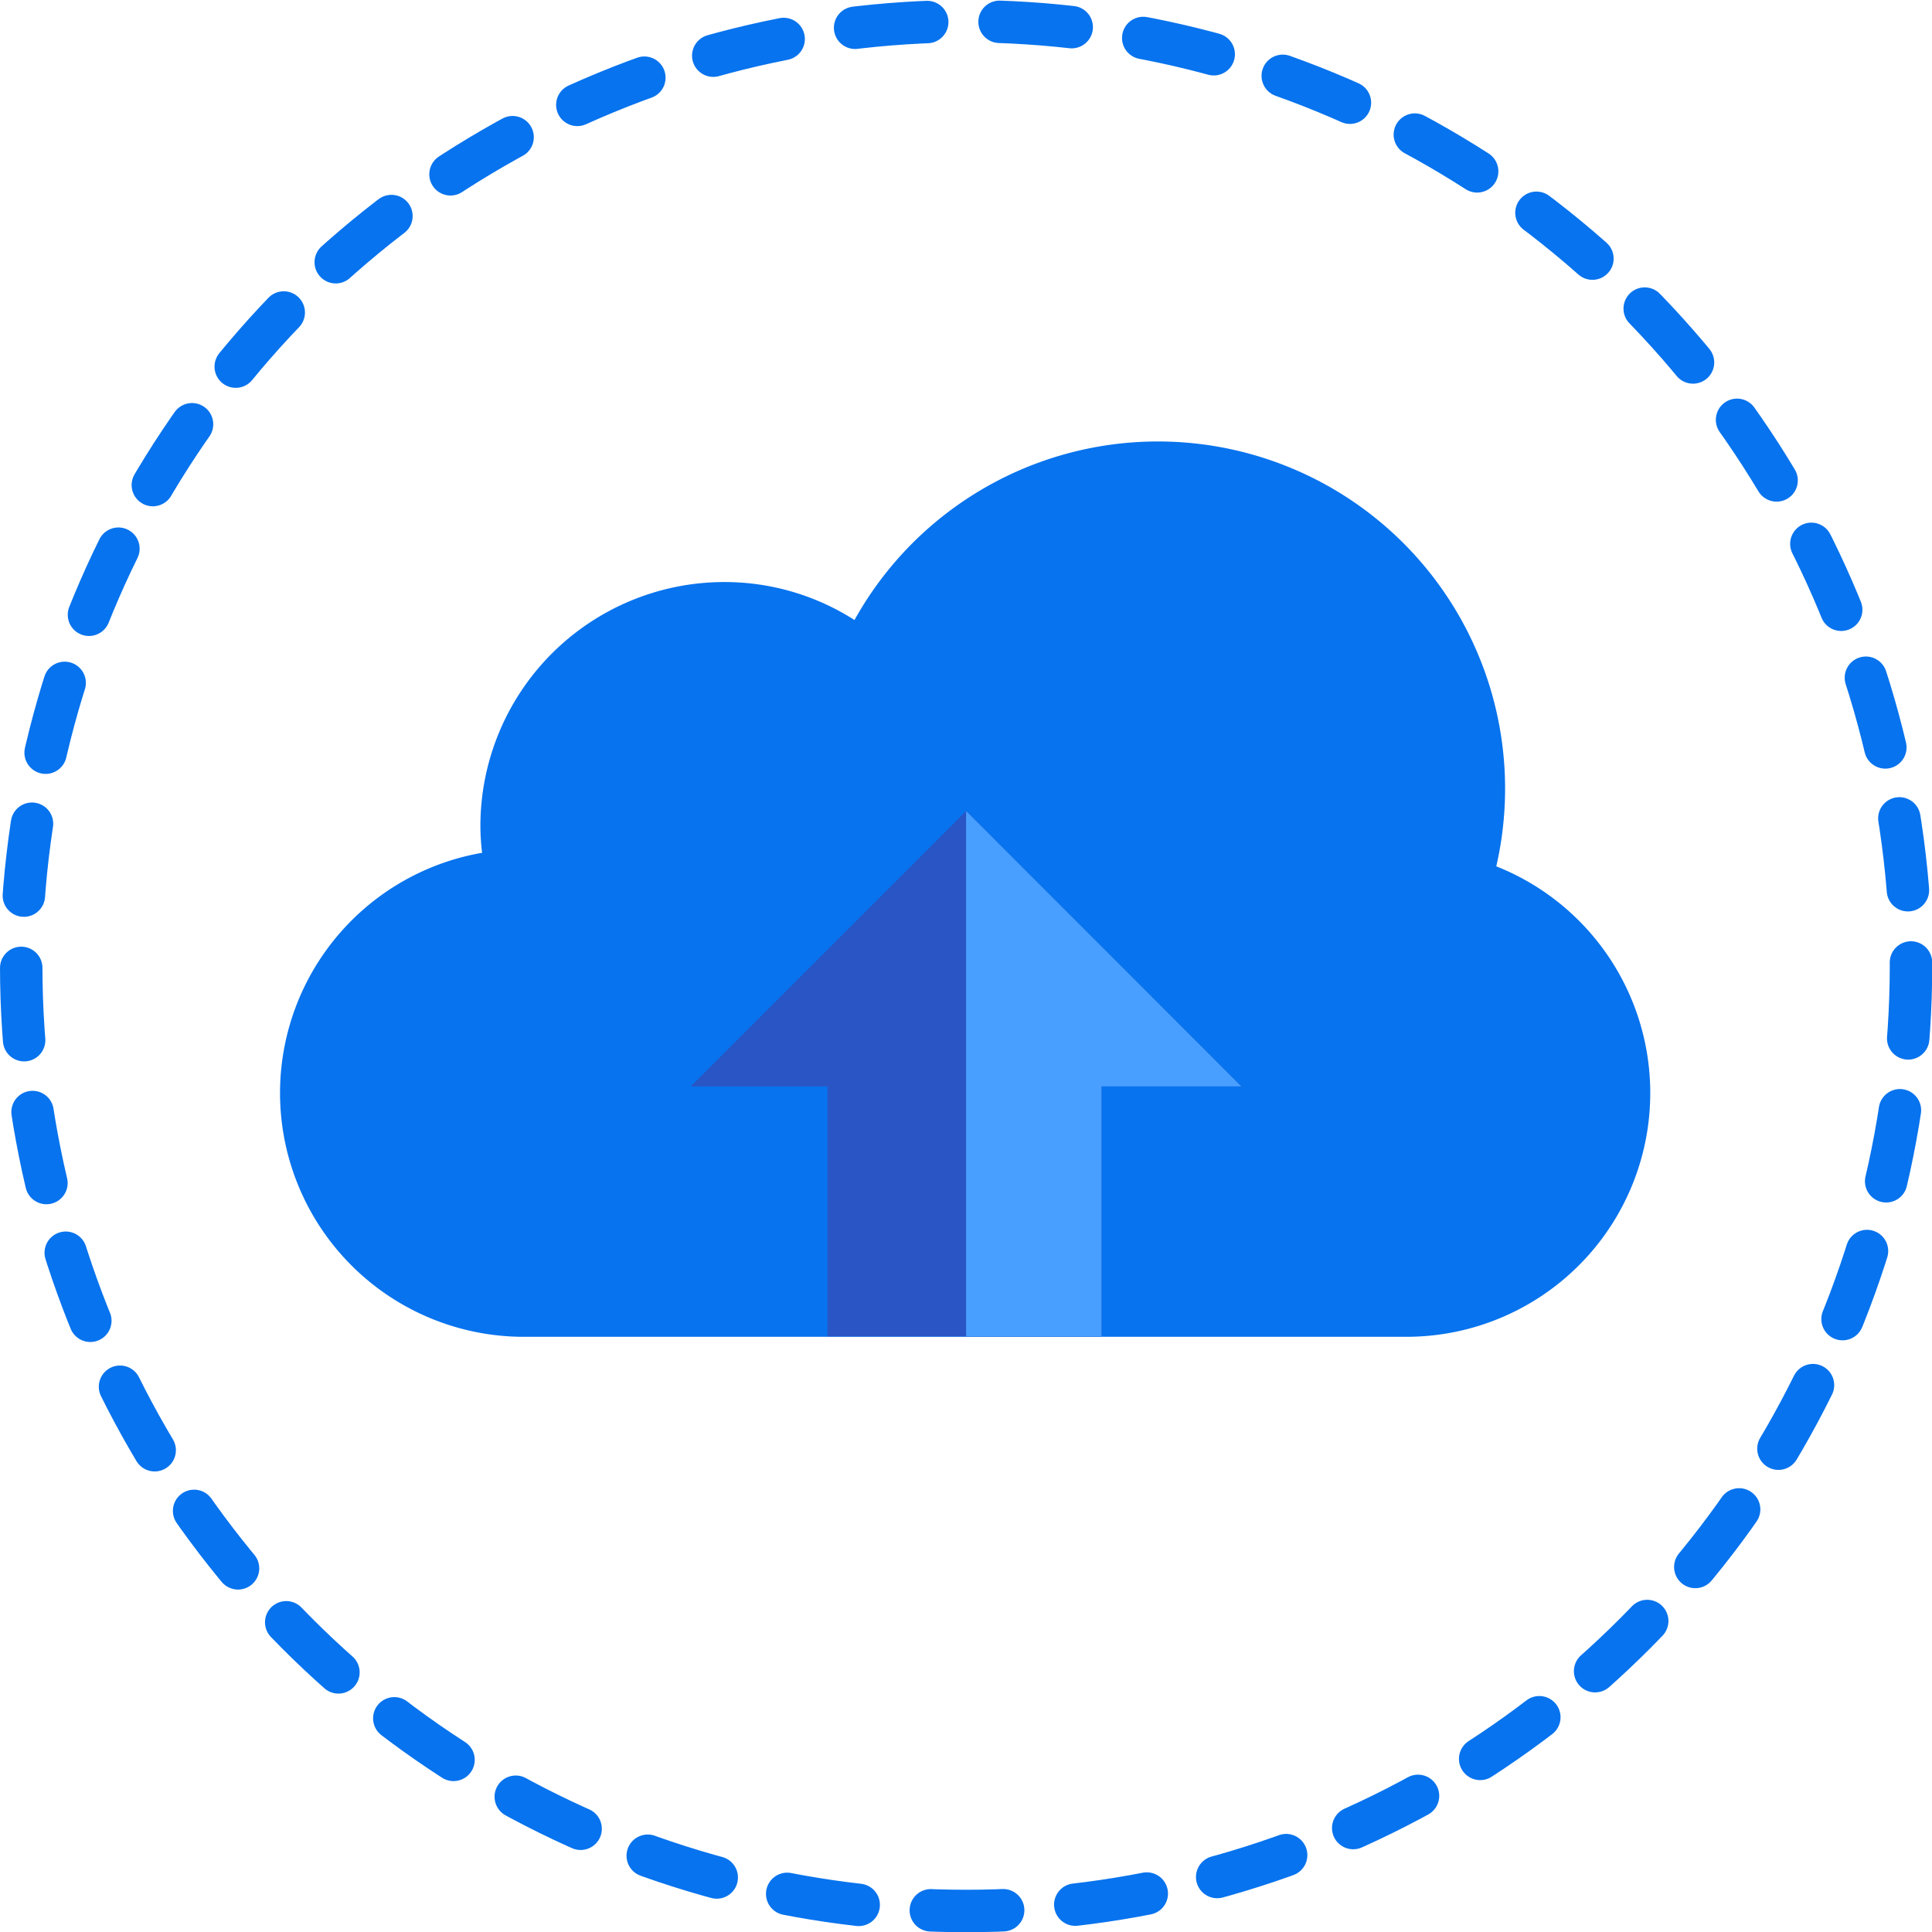
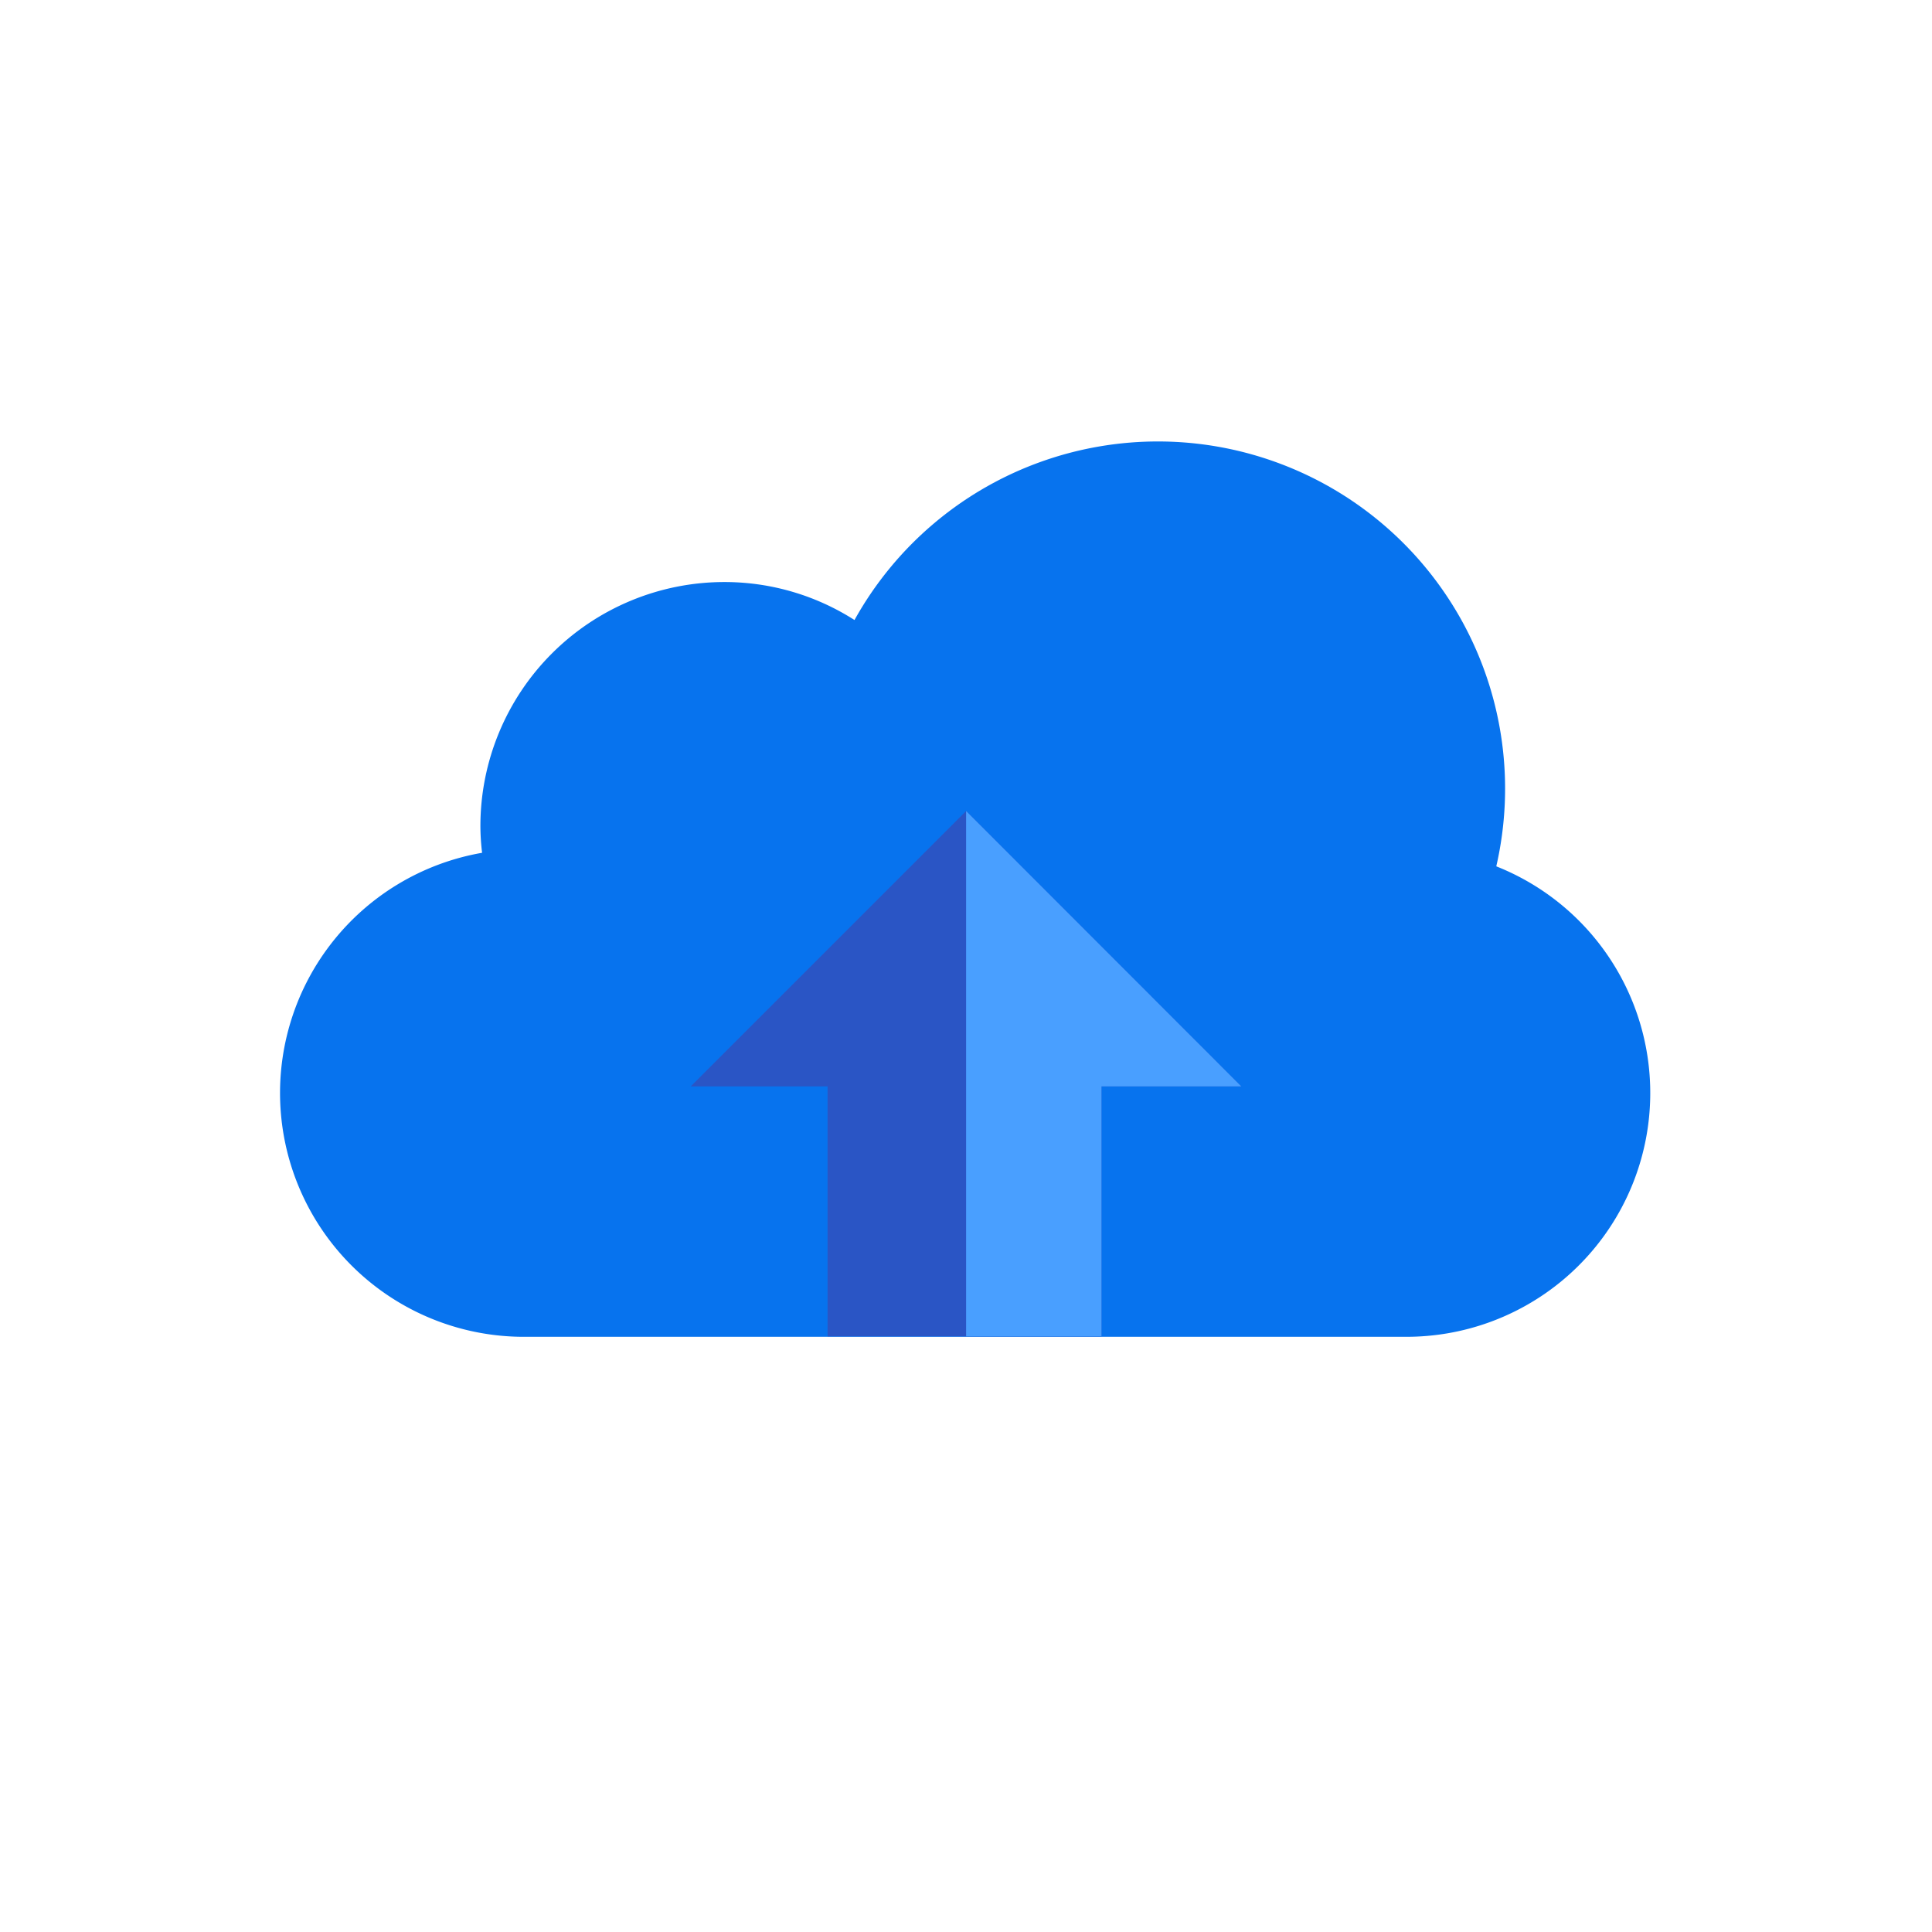
<svg xmlns="http://www.w3.org/2000/svg" viewBox="0 0 91.05 91.05" aria-hidden="true">
  <g data-name="Layer 2">
    <g data-name="Layer 1">
-       <path d="M70.52,40.81A16.36,16.36,0,0,0,40.27,29.22a11.37,11.37,0,0,0-6.13-1.79,11.5,11.5,0,0,0-11.5,11.5,10.66,10.66,0,0,0,.08,1.26A11.49,11.49,0,0,0,24.77,63H66.28a11.49,11.49,0,0,0,4.24-22.17Z" fill="#0773ee" />
+       <path d="M70.52,40.81A16.36,16.36,0,0,0,40.27,29.22a11.37,11.37,0,0,0-6.13-1.79,11.5,11.5,0,0,0-11.5,11.5,10.66,10.66,0,0,0,.08,1.26A11.49,11.49,0,0,0,24.77,63H66.28a11.49,11.49,0,0,0,4.24-22.17" fill="#0773ee" />
      <path fill="#2a55c5" d="M58.5 51.2L45.53 38.22 32.55 51.2 39 51.2 39 62.98 51.91 62.98 51.91 51.2 58.5 51.2z" />
-       <circle cx="45.53" cy="45.53" r="44.53" fill="none" stroke="#0773ee" stroke-linecap="round" stroke-linejoin="round" stroke-width="2" stroke-dasharray="3.41 3.41" />
      <path fill="#499fff" d="M45.53 38.22L45.53 62.98 51.91 62.98 51.91 51.2 58.5 51.2 45.53 38.22z" />
    </g>
  </g>
</svg>